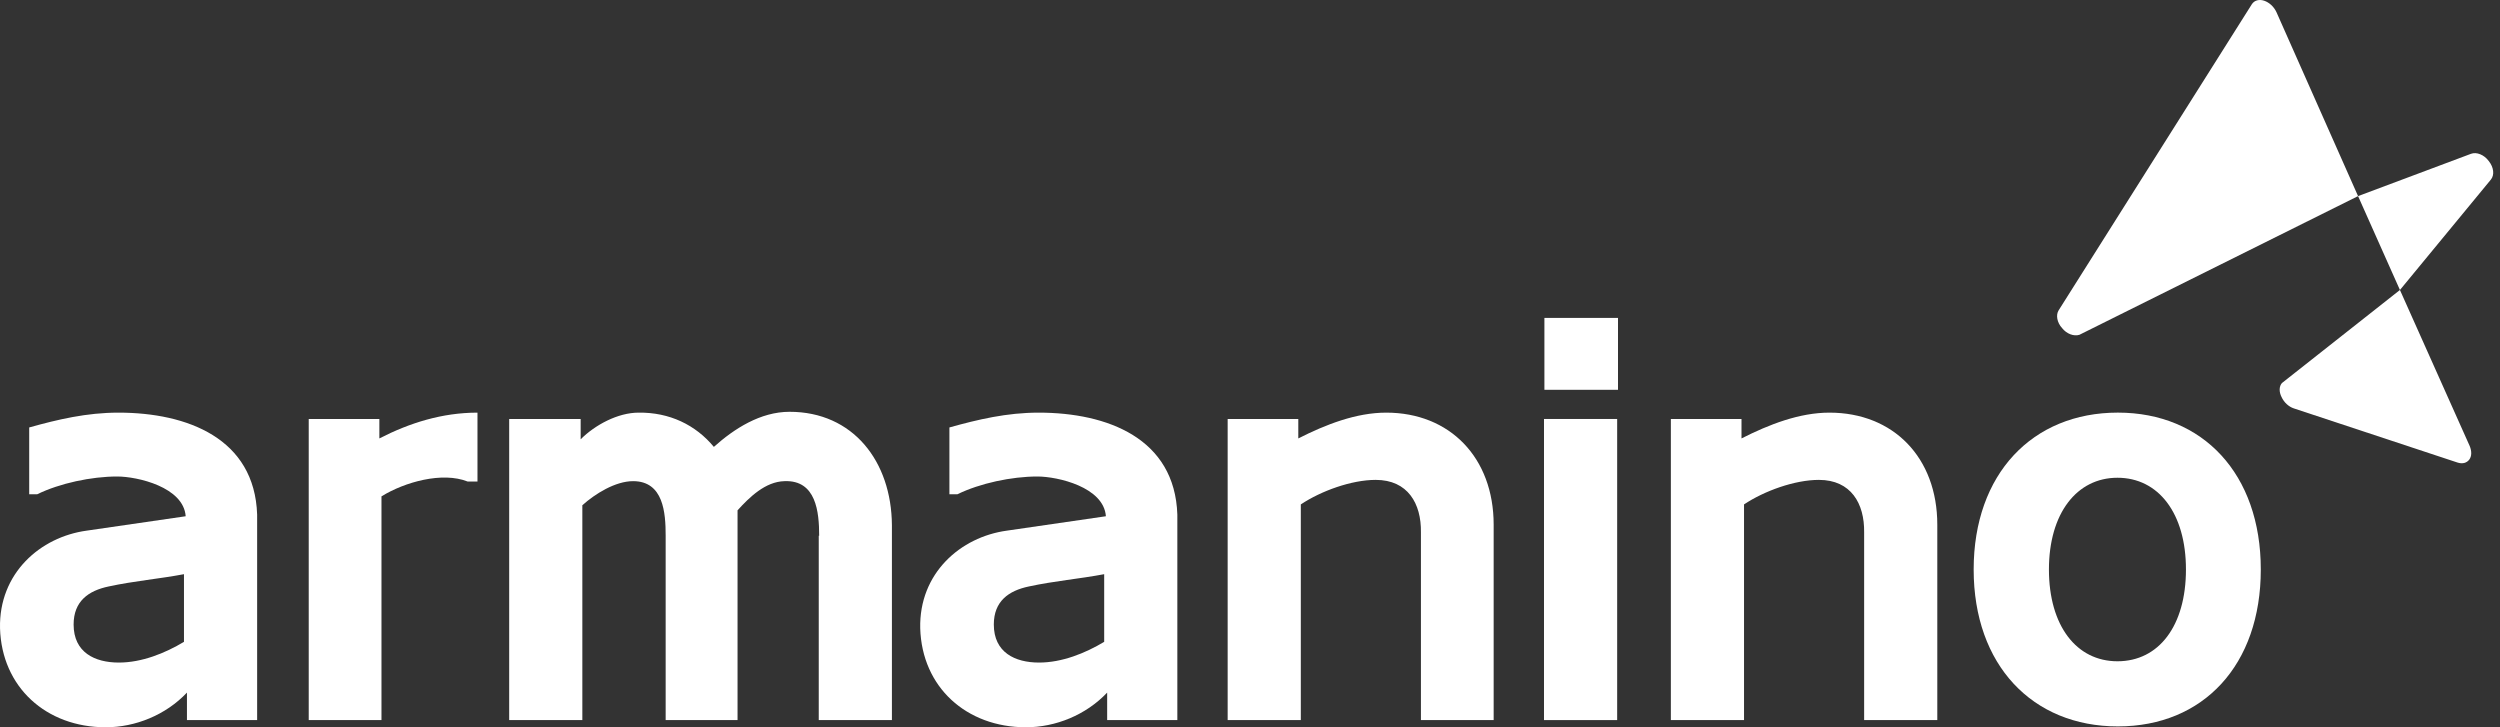
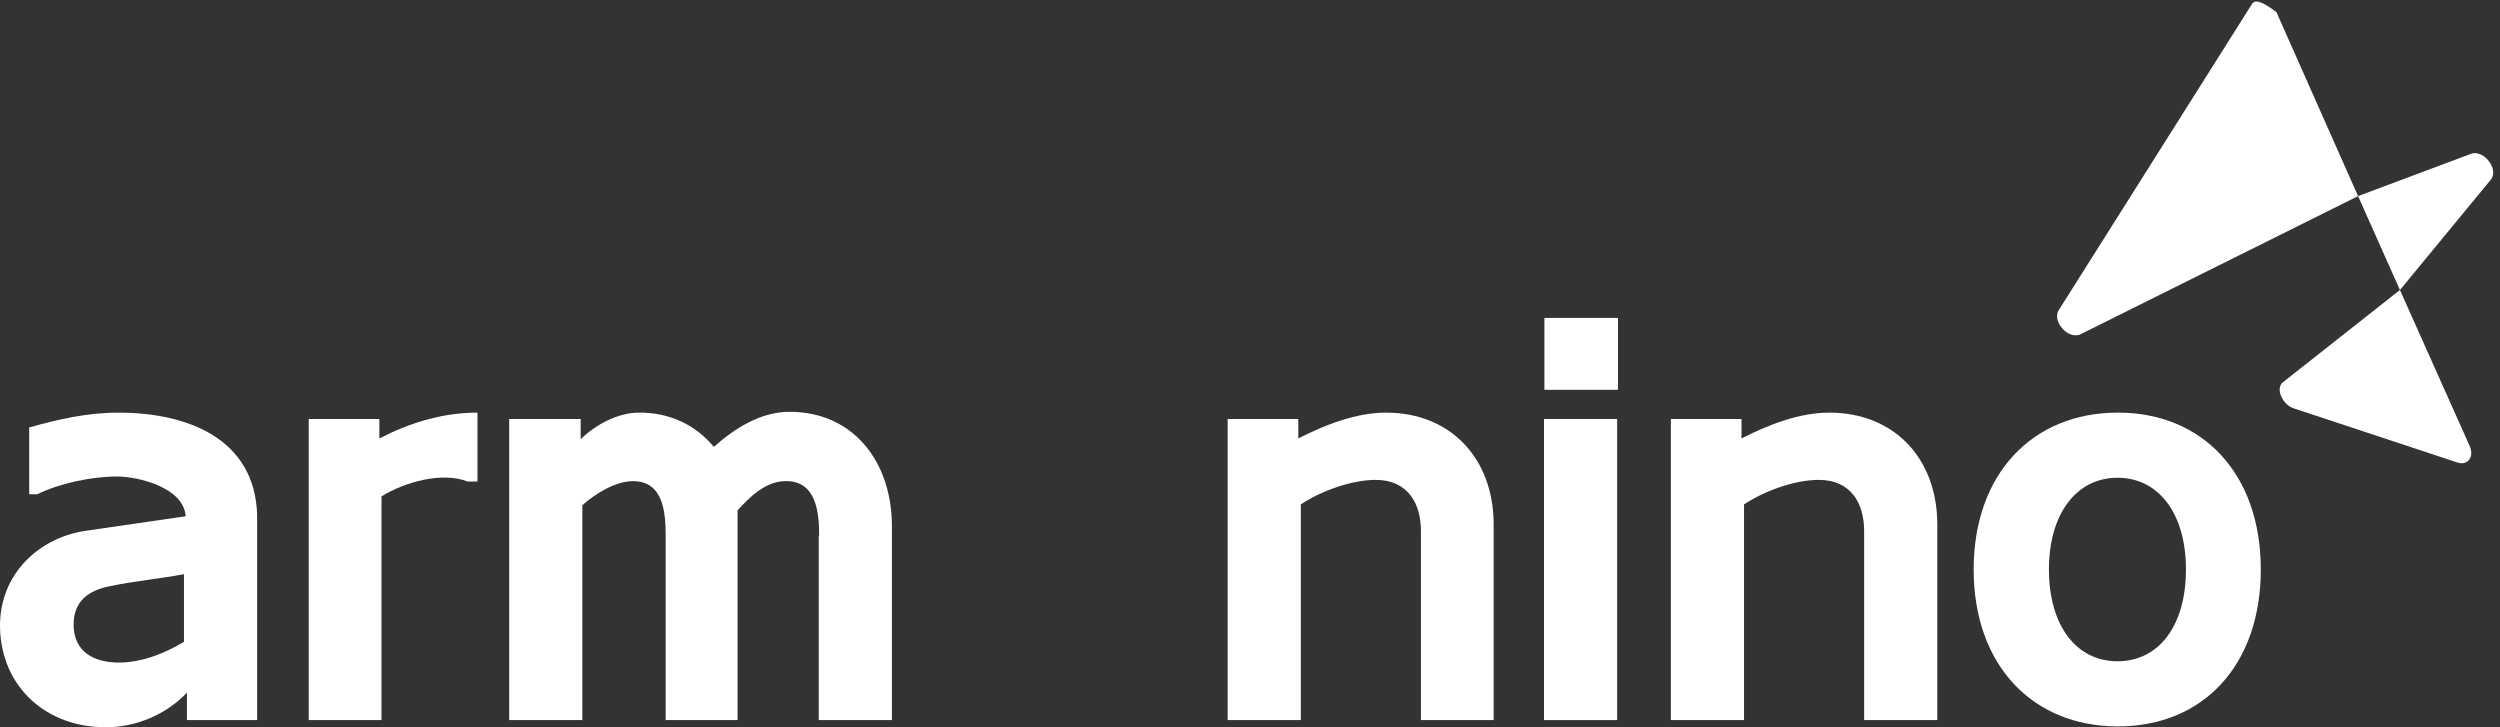
<svg xmlns="http://www.w3.org/2000/svg" width="110" height="32" viewBox="0 0 110 32" fill="none">
  <rect x="0" y="0" width="110" height="32" fill="#333333" stroke="none" />
  <path d="M5.23 29.153C6.235 29.153 7.258 28.744 8.095 28.241V25.264C7.016 25.469 5.9 25.562 4.783 25.804C3.89 25.99 3.239 26.455 3.239 27.479C3.239 28.706 4.169 29.153 5.23 29.153ZM8.226 30.474C7.295 31.46 5.956 32 4.653 32C2.029 32 0.076 30.232 0.001 27.646C-0.055 25.227 1.769 23.627 3.816 23.348L8.17 22.715C8.077 21.431 6.049 20.966 5.155 20.966C4.02 20.966 2.625 21.264 1.639 21.747H1.285V18.808C2.55 18.454 3.816 18.156 5.211 18.156C8.244 18.156 11.203 19.291 11.314 22.641V31.684H8.226V30.474Z" fill="#ffffff" />
  <path d="M21.009 21.189H20.581C19.464 20.743 17.808 21.208 16.785 21.84V31.684H13.584V18.435H16.692V19.291C18.031 18.603 19.464 18.156 21.009 18.156V21.189Z" fill="#ffffff" />
  <path d="M36.043 23.571C36.043 22.529 35.913 21.115 34.518 21.171C33.68 21.189 32.973 21.878 32.452 22.455V31.684H29.289V23.571C29.289 22.566 29.196 21.171 27.856 21.171C27.075 21.171 26.182 21.729 25.623 22.231V31.684H22.404V18.436H25.549V19.329C26.182 18.696 27.186 18.156 28.098 18.156C29.456 18.138 30.61 18.696 31.41 19.663C32.303 18.863 33.457 18.119 34.741 18.119C37.532 18.119 39.225 20.296 39.244 23.106V31.684H36.025V23.571H36.043Z" fill="#ffffff" />
-   <path d="M45.719 29.153C46.724 29.153 47.747 28.744 48.584 28.241V25.264C47.505 25.469 46.389 25.562 45.272 25.804C44.379 25.99 43.728 26.455 43.728 27.479C43.728 28.706 44.658 29.153 45.719 29.153ZM48.715 30.474C47.784 31.46 46.445 32 45.142 32C42.518 32 40.565 30.232 40.49 27.646C40.434 25.227 42.258 23.627 44.305 23.348L48.659 22.715C48.566 21.431 46.538 20.966 45.645 20.966C44.509 20.966 43.114 21.264 42.128 21.747H41.774V18.808C43.039 18.454 44.305 18.156 45.7 18.156C48.733 18.156 51.692 19.291 51.803 22.641V31.684H48.715V30.474Z" fill="#ffffff" />
  <path d="M65.721 23.087V31.684H62.521V23.422C62.539 22.157 61.944 21.115 60.53 21.115C59.469 21.115 58.13 21.599 57.236 22.194V31.684H54.017V18.435H57.125V19.291C58.334 18.677 59.674 18.156 60.995 18.156C63.786 18.156 65.721 20.129 65.721 23.087Z" fill="#ffffff" />
  <path d="M71.155 31.684H67.936V18.435H71.155V31.684ZM71.192 17.151H67.954V13.988H71.192V17.151Z" fill="#ffffff" />
  <path d="M85.241 23.087V31.684H82.022V23.422C82.04 22.157 81.445 21.115 80.031 21.115C78.97 21.115 77.63 21.599 76.737 22.194V31.684H73.518V18.435H76.626V19.291C77.835 18.677 79.175 18.156 80.496 18.156C83.305 18.156 85.241 20.129 85.241 23.087Z" fill="#ffffff" />
  <path d="M93.168 29.096C94.991 29.096 96.182 27.533 96.182 25.058C96.182 22.584 94.972 21.021 93.168 21.021C91.381 21.021 90.153 22.584 90.153 25.058C90.153 27.533 91.363 29.096 93.168 29.096ZM93.186 18.155C96.926 18.155 99.475 20.853 99.475 25.058C99.475 29.264 96.945 31.962 93.186 31.962C89.427 31.962 86.841 29.264 86.841 25.058C86.841 20.853 89.427 18.155 93.186 18.155Z" fill="#ffffff" />
-   <path d="M103.755 8.629L100.164 0.535C100.052 0.293 99.847 0.107 99.624 0.032C99.401 -0.042 99.196 0.014 99.084 0.181L90.581 13.653C90.451 13.857 90.507 14.192 90.73 14.434C90.934 14.695 91.251 14.806 91.493 14.732L103.755 8.629Z" fill="#ffffff" />
+   <path d="M103.755 8.629L100.164 0.535C99.401 -0.042 99.196 0.014 99.084 0.181L90.581 13.653C90.451 13.857 90.507 14.192 90.73 14.434C90.934 14.695 91.251 14.806 91.493 14.732L103.755 8.629Z" fill="#ffffff" />
  <path d="M100.406 16.853C100.275 17.002 100.275 17.244 100.387 17.467C100.499 17.709 100.703 17.895 100.927 17.969L108.128 20.351C108.351 20.425 108.537 20.37 108.649 20.221C108.76 20.072 108.76 19.849 108.667 19.625L105.597 12.759L100.406 16.853Z" fill="#ffffff" />
  <path d="M109.505 7.085C109.3 6.806 108.965 6.675 108.723 6.768L103.755 8.629L105.597 12.76L109.598 7.903C109.765 7.699 109.728 7.364 109.505 7.085Z" fill="#ffffff" />
</svg>